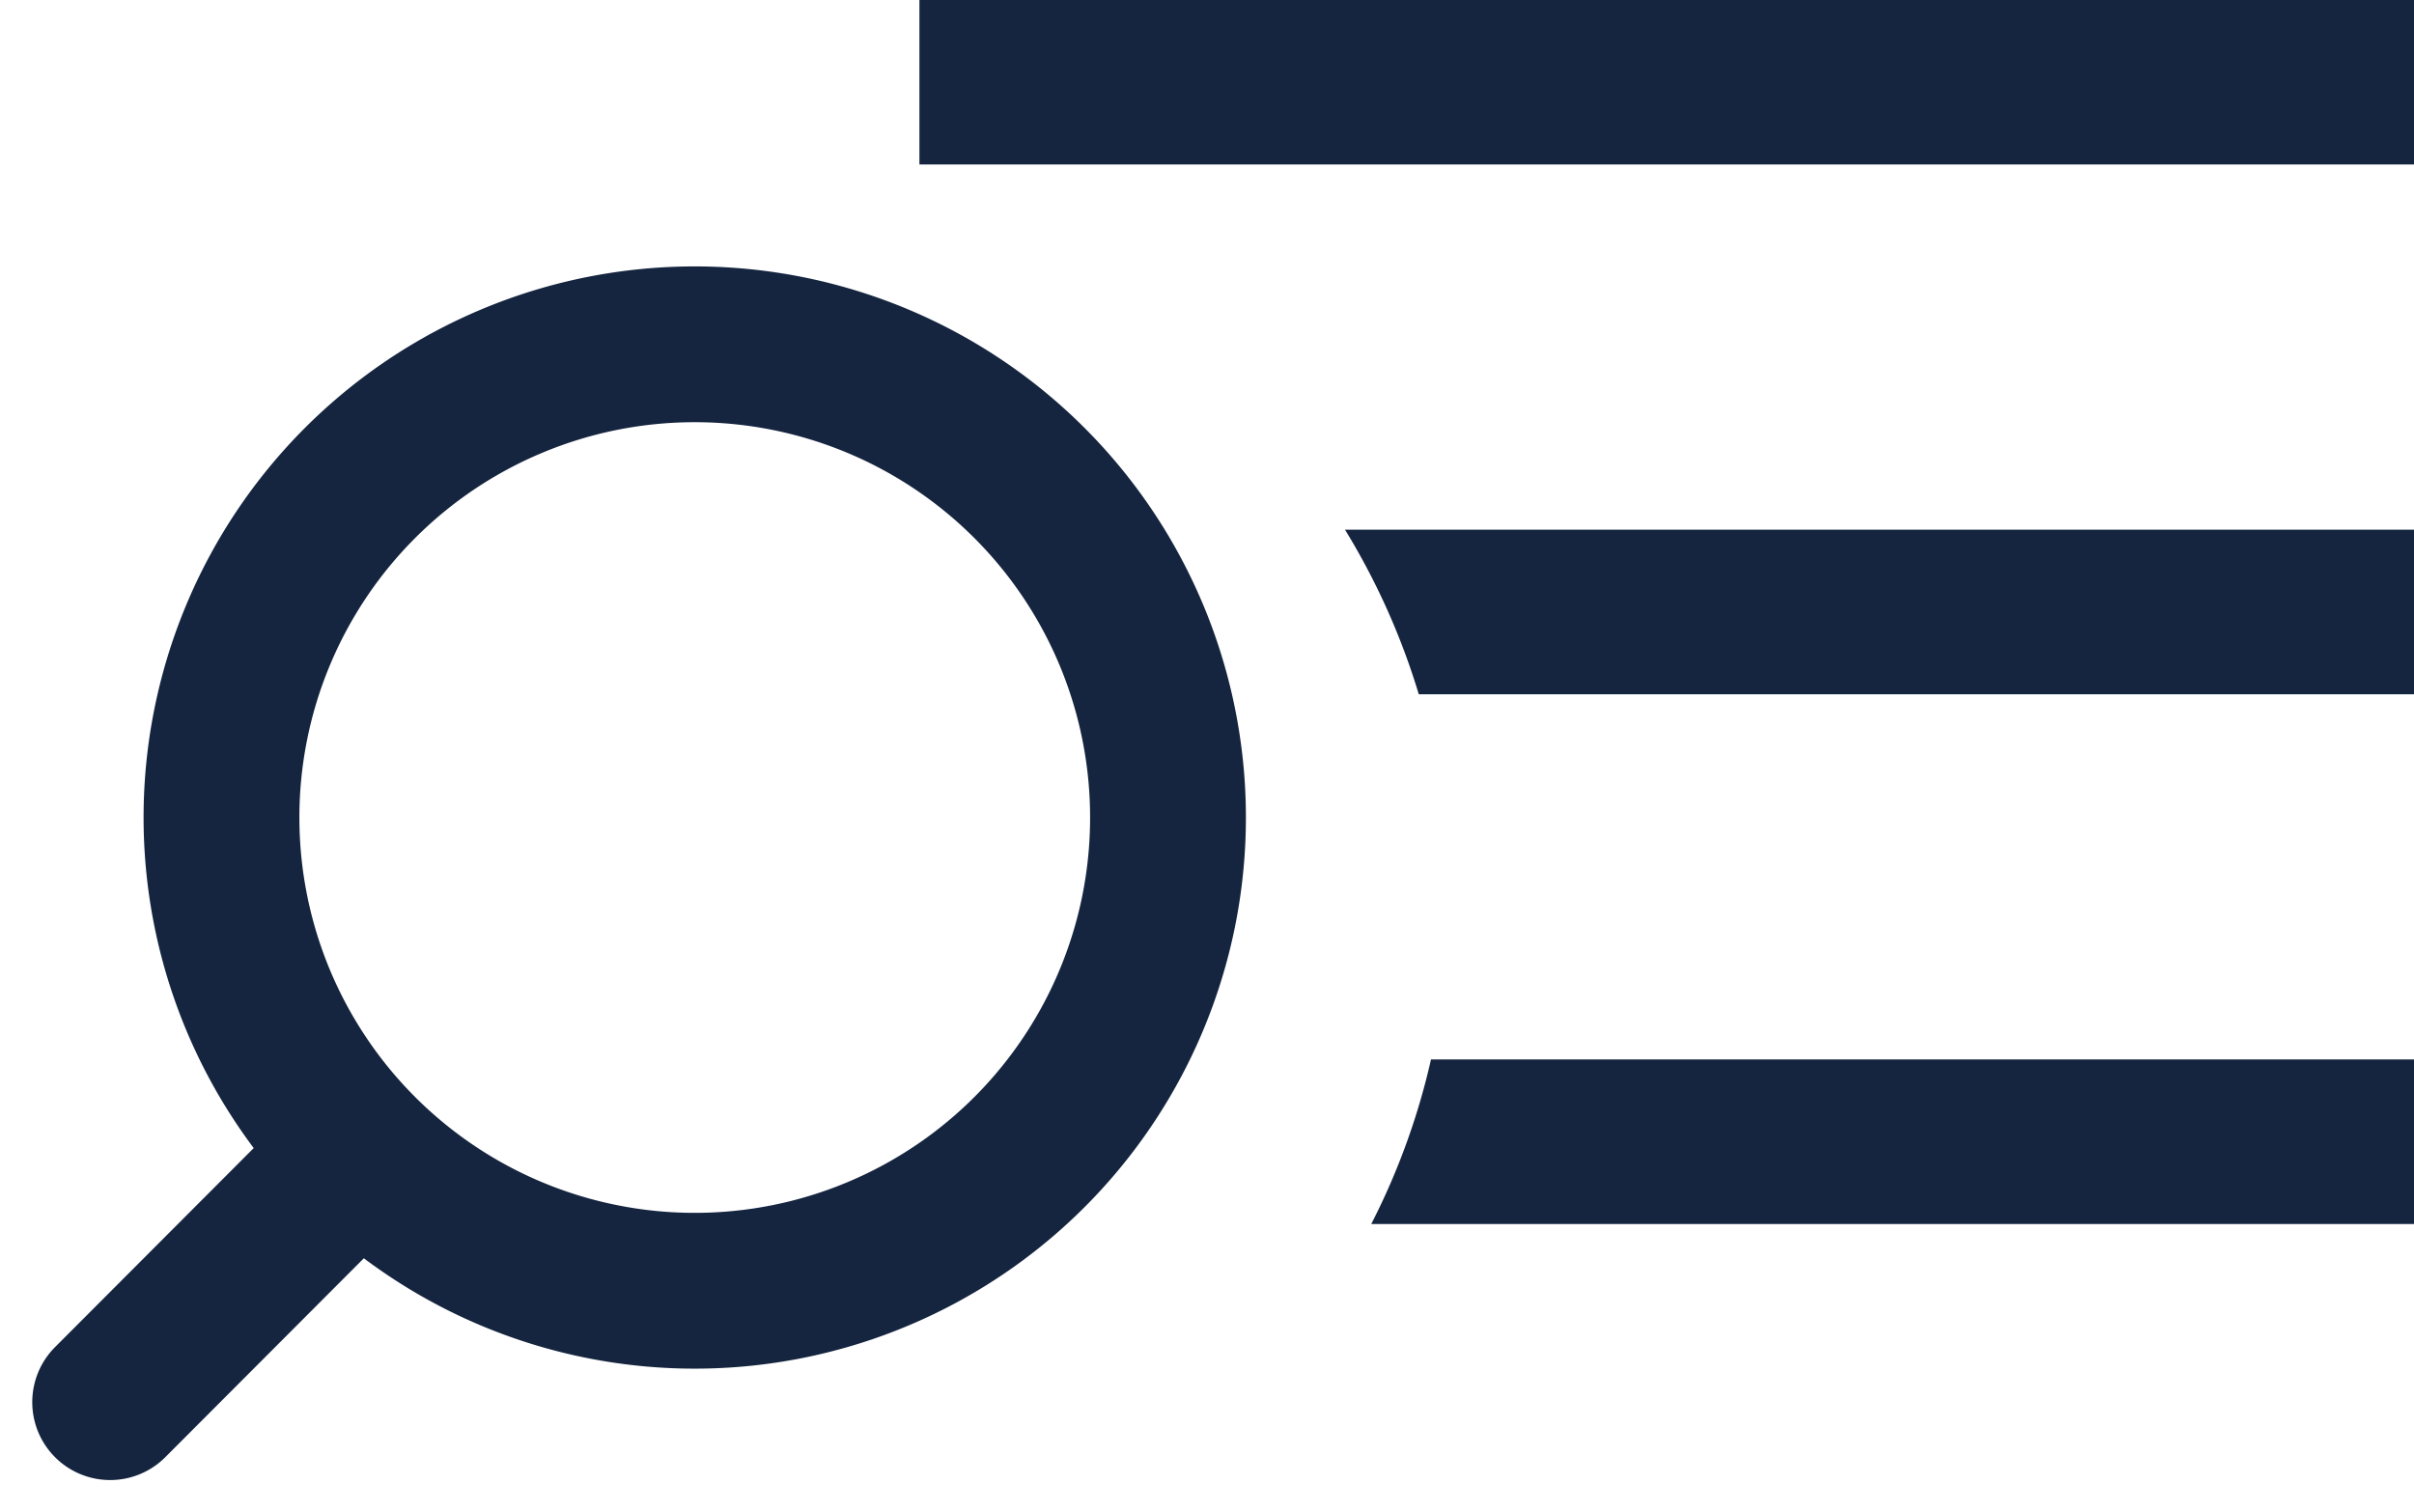
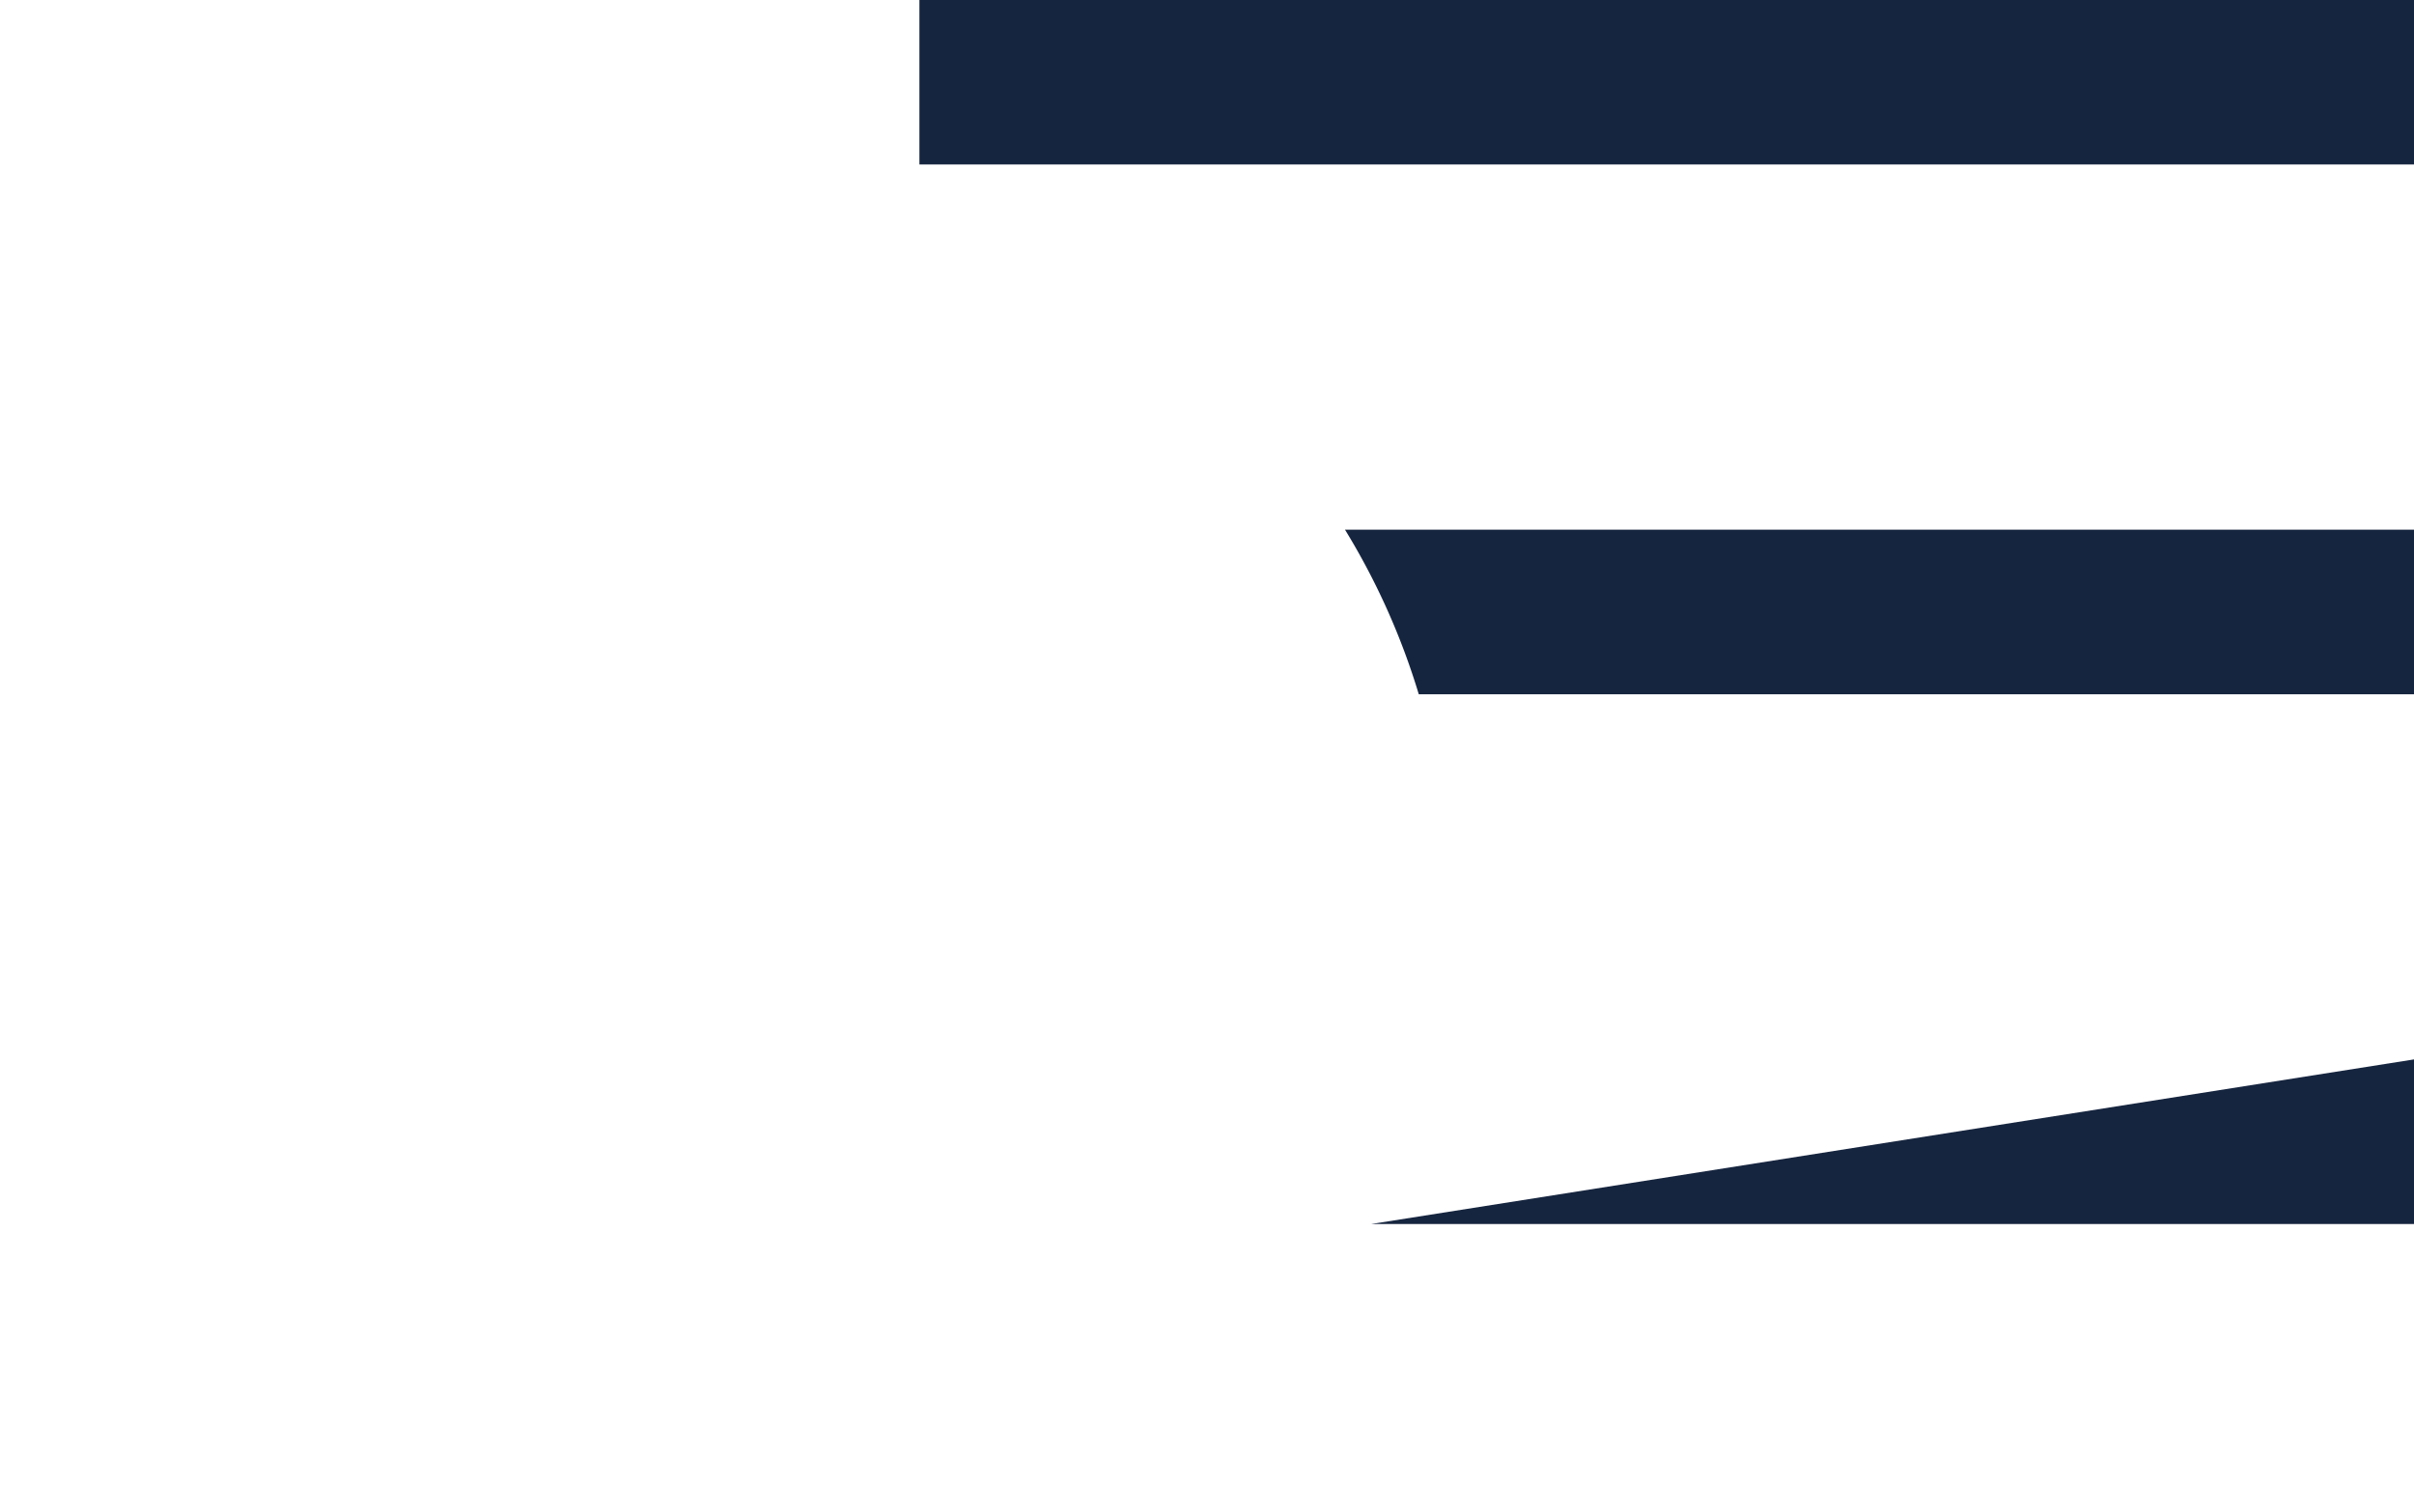
<svg xmlns="http://www.w3.org/2000/svg" width="30.987" height="19.414" viewBox="0 0 30.987 19.414">
  <g id="Group_188" data-name="Group 188" transform="translate(-336.998 -30)">
-     <path id="menu-close" d="M286.8,558.111h19.186V556H286.8v2.114Zm19.186,4.689v2.113H293.21a9.038,9.038,0,0,0-.947-2.113Zm0,6.8v2.113H292.6a8.981,8.981,0,0,0,.767-2.113Z" transform="translate(62 -526)" fill="#16253f" fill-rule="evenodd" />
-     <path id="Icon_akar-search" data-name="Icon akar-search" d="M3,16.58l3.206-3.212M4.429,9.075A6.075,6.075,0,1,0,10.5,3,6.075,6.075,0,0,0,4.429,9.075Z" transform="translate(335.412 31.42)" fill="none" stroke="#15253f" stroke-linecap="round" stroke-width="2" />
+     <path id="menu-close" d="M286.8,558.111h19.186V556H286.8v2.114Zm19.186,4.689v2.113H293.21a9.038,9.038,0,0,0-.947-2.113Zm0,6.8v2.113H292.6Z" transform="translate(62 -526)" fill="#16253f" fill-rule="evenodd" />
  </g>
</svg>